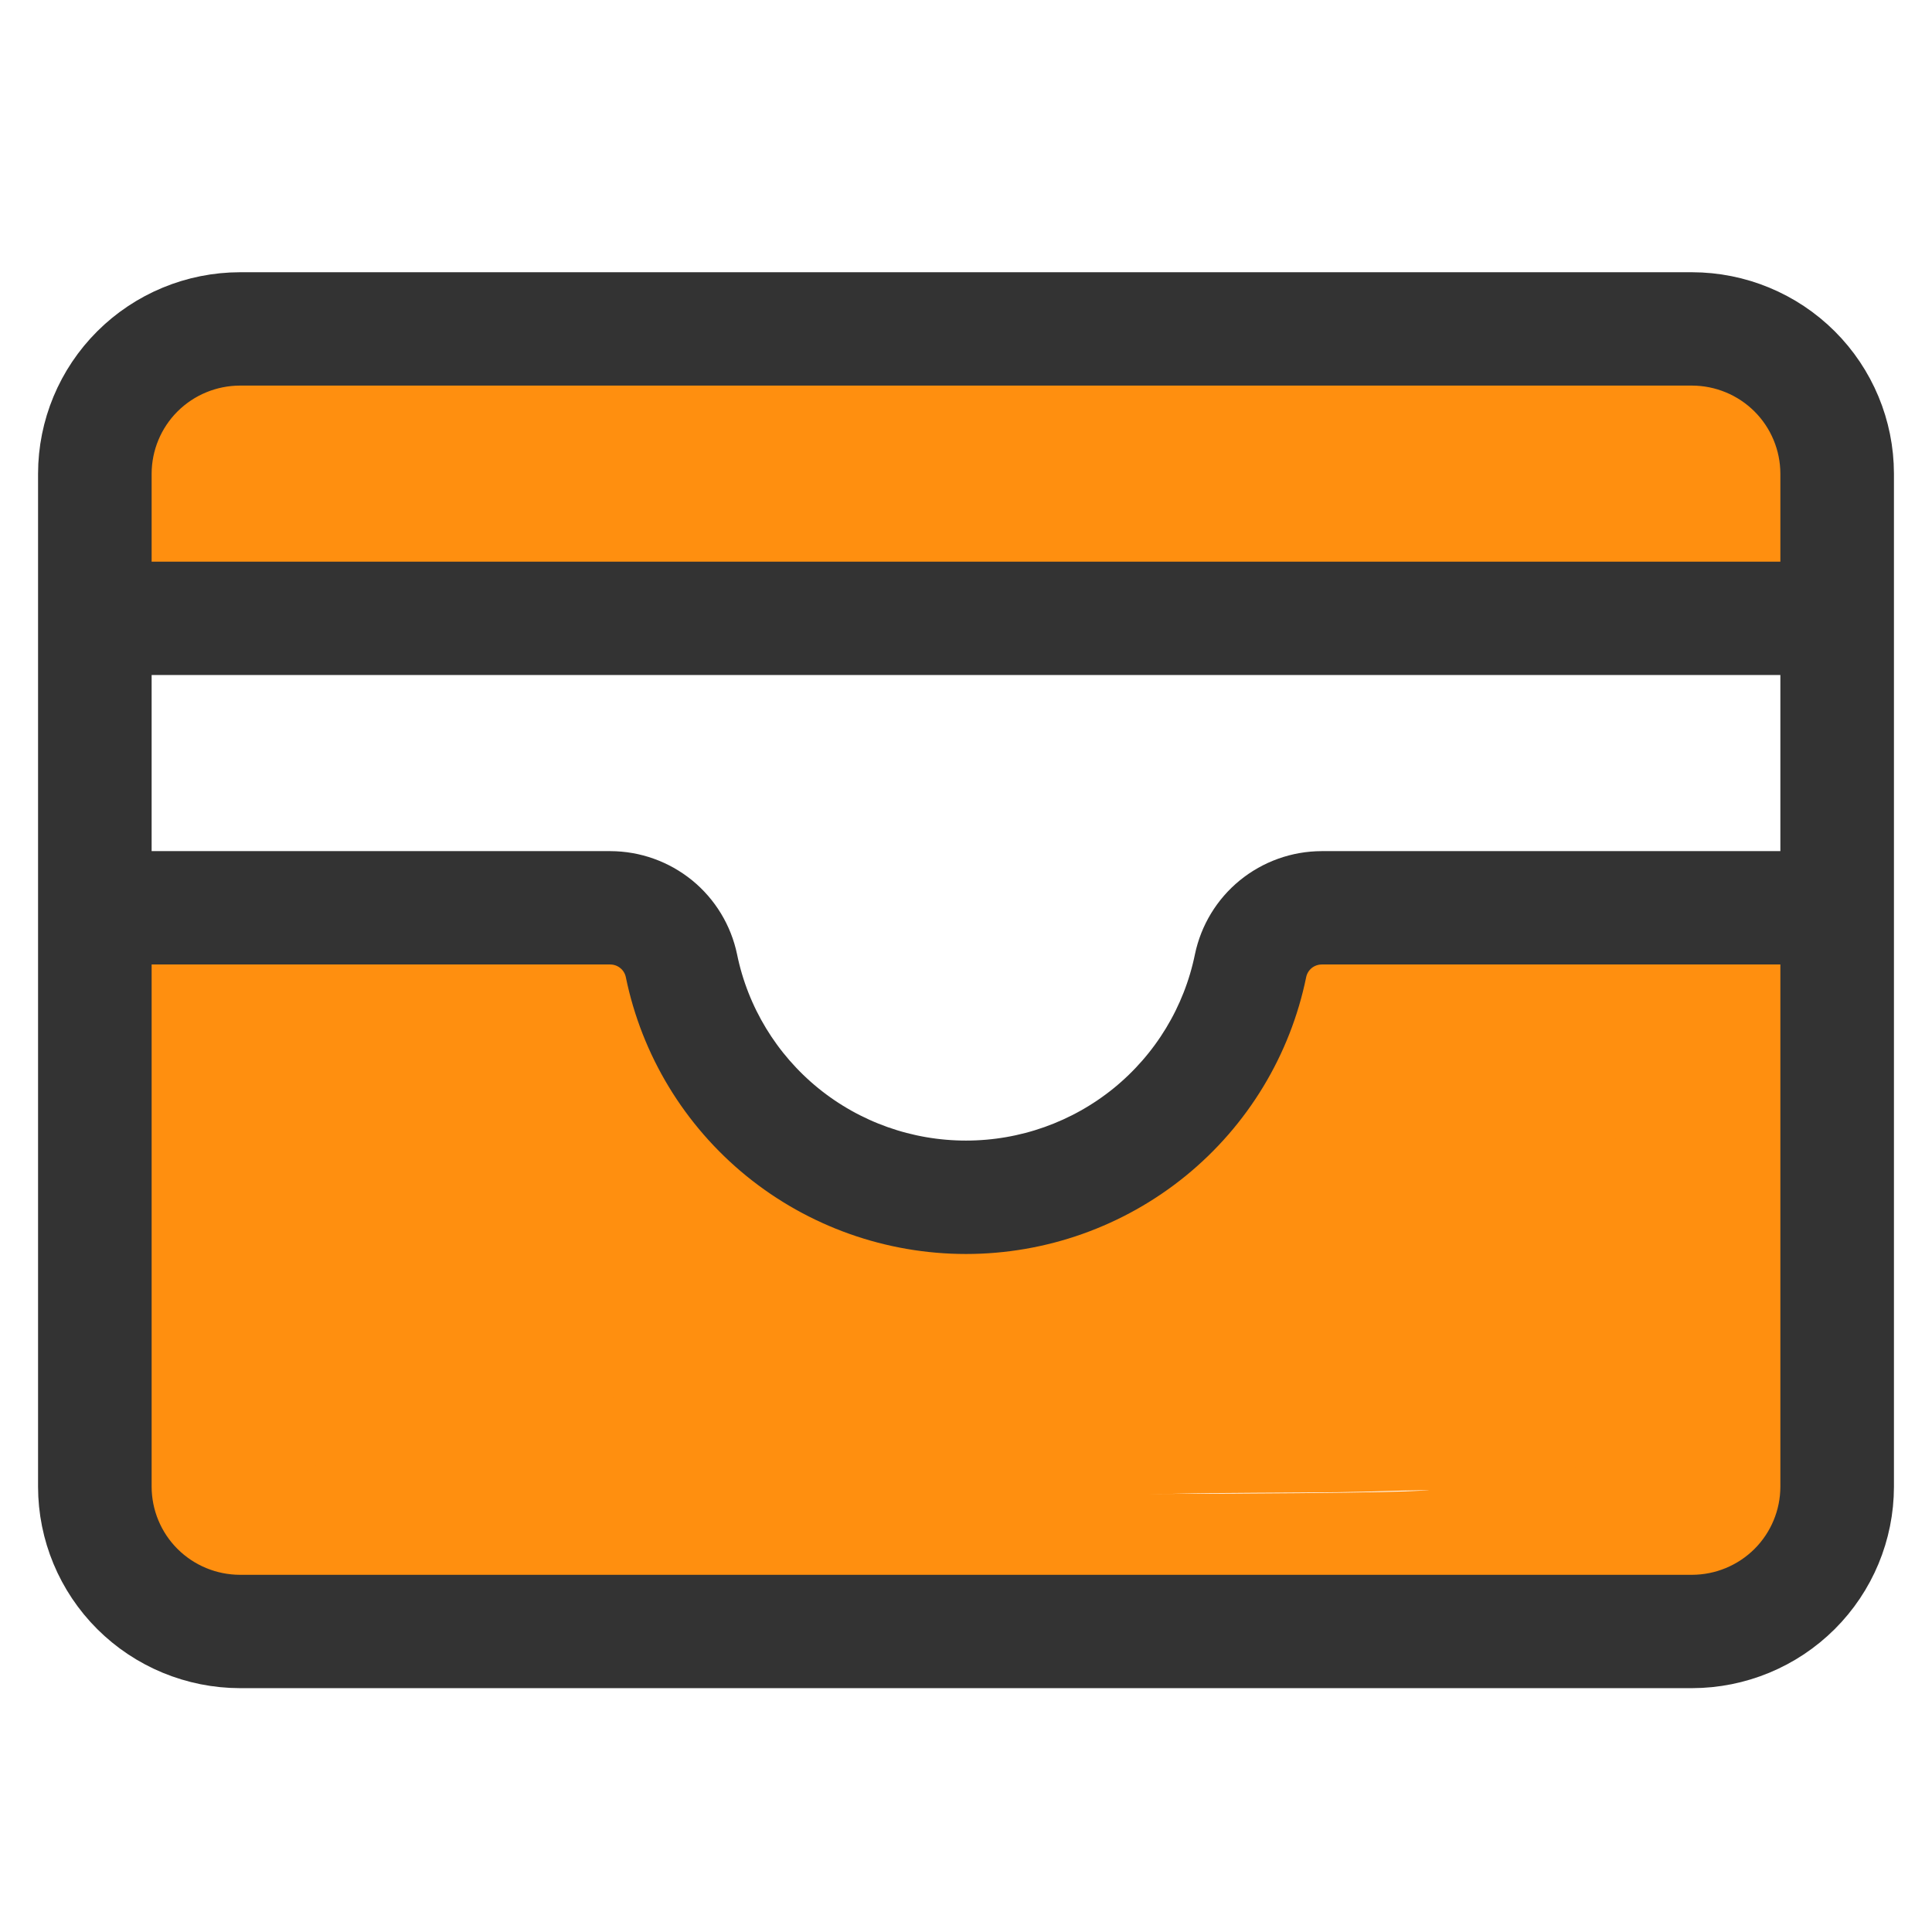
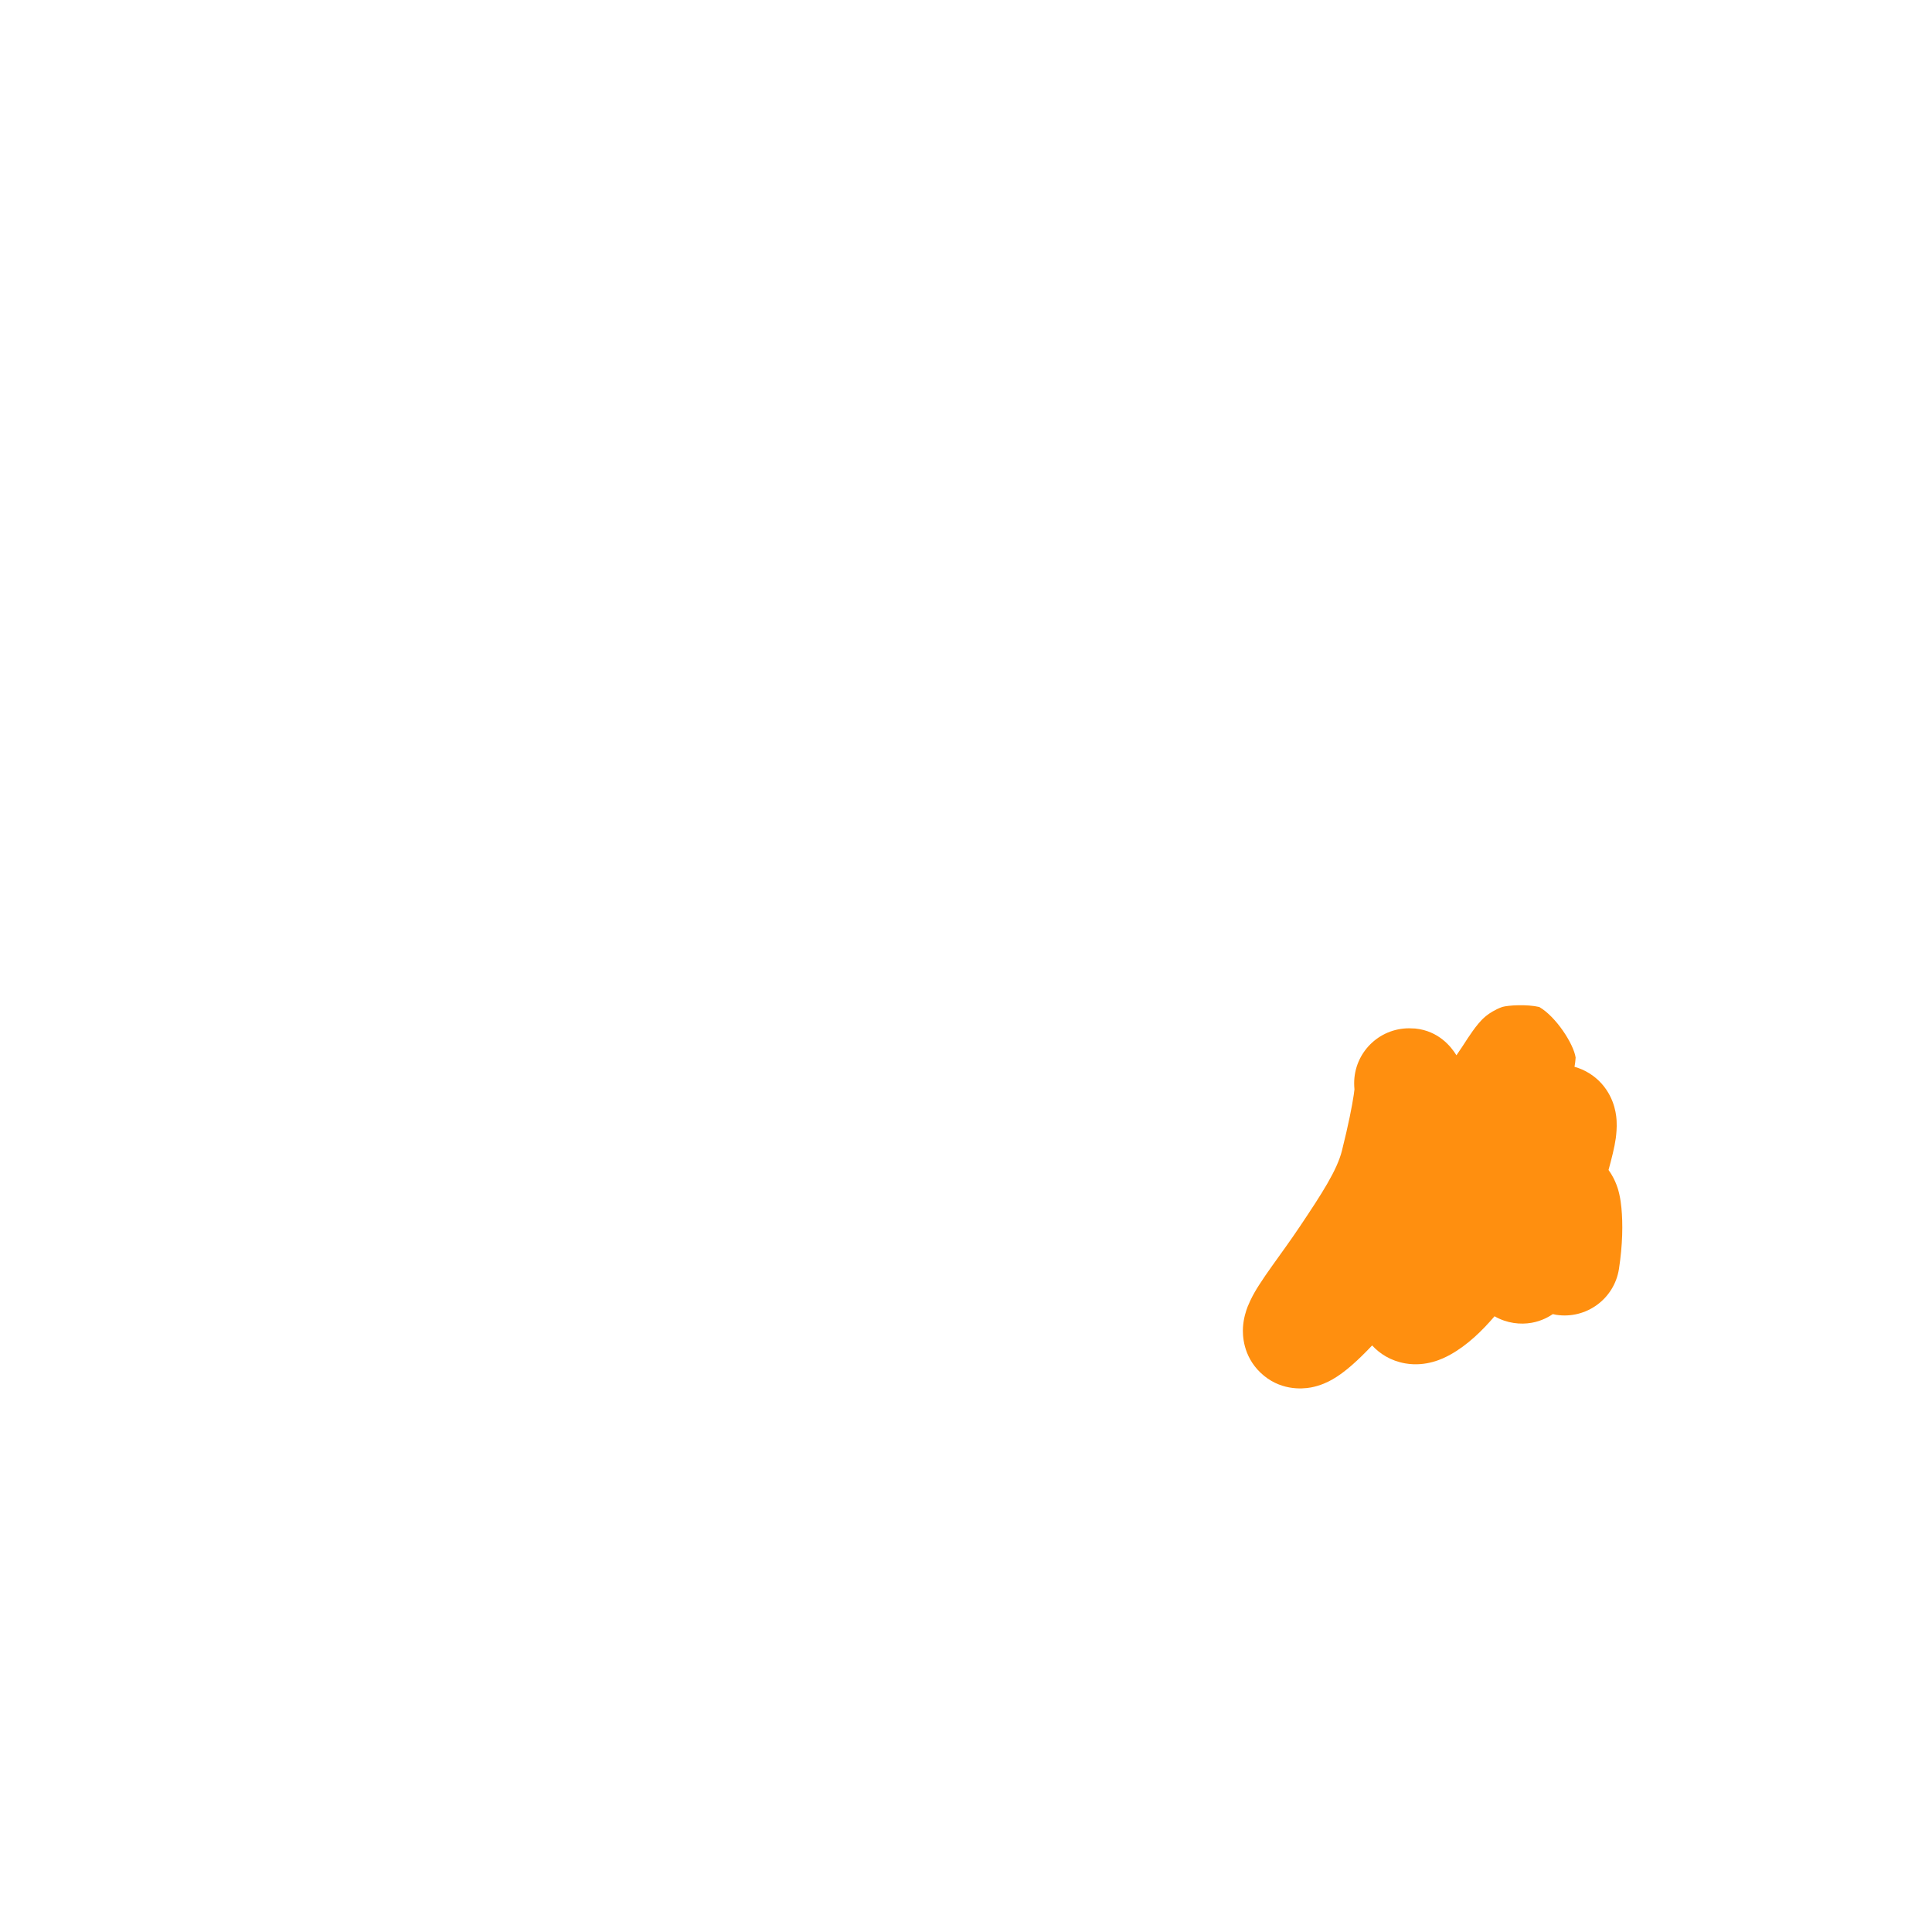
<svg xmlns="http://www.w3.org/2000/svg" width="33" height="33" viewBox="0 0 33 33" fill="none">
-   <path d="M6.456 16.201C6.832 16.106 7.157 16.256 7.347 16.44C7.409 16.5 7.455 16.564 7.49 16.62C7.495 16.612 7.5 16.604 7.505 16.596C7.638 16.46 8.176 16.242 8.569 16.297C8.831 16.446 9.093 16.778 9.138 16.894C9.154 16.95 9.173 17.041 9.177 17.074C9.183 17.128 9.182 17.171 9.182 17.182C9.182 17.212 9.181 17.236 9.181 17.241C9.18 17.256 9.178 17.269 9.178 17.272C9.177 17.277 9.177 17.281 9.177 17.284C9.164 17.403 9.141 17.563 9.103 17.757C9.101 17.77 9.098 17.782 9.096 17.796C9.039 18.133 8.949 18.63 8.817 19.233C8.737 19.602 8.624 19.985 8.516 20.334C8.446 20.561 8.381 20.771 8.322 20.967C8.267 21.167 8.211 21.375 8.152 21.582C7.924 22.459 7.834 22.997 7.765 23.467C7.751 23.566 7.746 23.7 7.746 23.847C7.802 23.821 7.861 23.795 7.923 23.768C8.289 23.605 8.691 23.445 9.289 23.3C9.865 23.16 10.645 22.996 11.225 22.838C11.67 22.717 12.022 22.611 12.332 22.519C12.629 22.431 12.916 22.348 13.183 22.298C13.454 22.247 13.669 22.185 15.442 22.158C16.324 22.144 17.61 22.137 18.891 22.132C18.869 21.966 18.892 21.803 18.945 21.663C19.018 21.468 19.136 21.344 19.197 21.285C19.32 21.168 19.456 21.097 19.521 21.063L20.065 20.777C20.497 20.541 20.627 20.438 20.794 20.314C20.836 20.283 20.879 20.252 20.915 20.227C20.953 20.201 20.985 20.179 21.018 20.155C21.072 20.117 21.112 20.083 21.144 20.056C21.149 19.93 21.154 19.806 21.157 19.674C21.161 19.503 21.166 19.31 21.182 19.127C21.209 18.808 21.286 18.244 21.725 17.838L21.936 17.653C22.14 17.483 22.323 17.358 22.453 17.277C22.596 17.19 22.754 17.139 22.86 17.108C22.988 17.071 23.144 17.036 23.326 17.005C23.69 16.941 24.195 16.885 24.874 16.855C25.704 16.819 26.814 16.819 27.415 16.838C27.676 16.846 27.957 16.858 28.176 16.914C28.297 16.945 28.521 17.019 28.714 17.218C28.877 17.386 28.949 17.571 28.982 17.714L29.004 17.841L29.103 18.686C29.134 18.926 29.164 19.122 29.195 19.273C29.296 19.769 29.352 20.093 29.49 20.604C29.525 20.729 29.56 20.817 29.629 21.02C29.693 21.209 29.763 21.437 29.823 21.737C29.835 21.792 29.982 22.334 30.017 22.789C30.032 22.978 30.039 23.275 29.966 23.59C30.036 23.635 30.099 23.684 30.154 23.734C30.313 23.88 30.435 24.066 30.445 24.08C30.713 24.454 30.757 24.926 30.758 25.224C30.76 25.566 30.705 25.947 30.583 26.283C30.385 26.831 29.901 27.043 29.682 27.121C29.588 27.154 29.488 27.179 29.399 27.2C29.349 27.249 29.288 27.305 29.212 27.356C29.198 27.365 29.131 27.41 29.037 27.451C28.951 27.488 28.871 27.509 28.809 27.522C28.698 27.544 28.571 27.555 28.436 27.563C28.152 27.58 27.64 27.593 26.691 27.602C24.782 27.62 21.026 27.621 19.01 27.603C16.985 27.586 16.793 27.549 16.273 27.532C16.012 27.523 15.654 27.519 15.284 27.514C14.921 27.51 14.545 27.506 14.268 27.497C13.679 27.477 13.648 27.444 12.115 27.426C11.352 27.417 10.232 27.413 9.098 27.409C7.967 27.404 6.821 27.399 6.015 27.39C5.126 27.381 4.573 27.346 4.207 27.287C4.021 27.256 3.848 27.214 3.69 27.149C3.512 27.076 3.394 26.989 3.314 26.924C3.192 26.825 3.084 26.77 2.836 26.626C2.604 26.491 2.313 26.308 2.015 26.004C1.68 25.663 1.603 25.234 1.592 24.951C1.58 24.652 1.634 24.361 1.707 24.128C1.795 23.845 1.903 23.569 2.121 23.197C2.365 22.782 2.299 22.736 2.462 21.931C2.577 21.362 2.592 21.014 2.591 20.782C2.591 20.721 2.589 20.663 2.587 20.605C2.586 20.55 2.584 20.483 2.584 20.419C2.583 20.293 2.589 20.107 2.647 19.903L2.728 19.588C2.751 19.488 2.771 19.391 2.79 19.297C2.823 19.138 2.867 18.912 2.922 18.739C3.021 18.432 3.17 18.171 3.286 17.982C3.431 17.748 3.486 17.676 3.544 17.567C3.654 17.361 3.802 17.11 3.983 16.912C3.999 16.895 4.033 16.857 4.054 16.836C4.099 16.793 4.258 16.641 4.516 16.577C4.833 16.499 5.115 16.591 5.304 16.717C5.382 16.769 5.444 16.827 5.494 16.88L5.603 17.015L5.684 17.142C5.688 17.148 5.69 17.154 5.694 17.159C5.705 17.097 5.718 17.041 5.73 16.991C5.742 16.944 5.759 16.887 5.781 16.827C5.793 16.794 5.843 16.654 5.956 16.518C6.007 16.456 6.168 16.274 6.456 16.201ZM28.649 25.325C28.367 25.374 28.018 25.428 27.464 25.434C27.072 25.439 26.515 25.442 25.962 25.444C25.407 25.446 24.856 25.448 24.47 25.452C24.087 25.456 23.868 25.463 23.652 25.469C23.432 25.476 23.215 25.483 22.846 25.488C22.101 25.497 20.852 25.496 20.081 25.514C19.269 25.533 19.157 25.563 18.299 25.593C17.68 25.615 16.844 25.63 16.187 25.652C16.238 25.653 16.288 25.653 16.335 25.655C16.906 25.674 17.031 25.707 19.027 25.724C21.033 25.742 24.777 25.742 26.673 25.724C27.497 25.717 27.957 25.703 28.216 25.691C28.217 25.69 28.219 25.689 28.22 25.688C28.325 25.588 28.504 25.46 28.758 25.413L28.86 25.394C28.863 25.394 28.866 25.392 28.869 25.391C28.873 25.357 28.876 25.322 28.878 25.286C28.812 25.296 28.739 25.309 28.649 25.325ZM4.463 20.416C4.463 20.451 4.465 20.491 4.466 20.556C4.468 20.616 4.47 20.691 4.47 20.775C4.471 21.128 4.445 21.604 4.303 22.304C4.202 22.805 4.195 23.376 3.741 24.149C3.706 24.208 3.676 24.262 3.651 24.311C3.856 24.326 4.18 24.339 4.613 24.343C4.609 24.268 4.605 24.172 4.604 24.063C4.594 23.431 4.619 22.115 4.578 21.322C4.559 20.948 4.512 20.65 4.463 20.379C4.463 20.386 4.463 20.398 4.463 20.416ZM27.214 18.713C26.632 18.7 25.674 18.701 24.956 18.732C24.917 18.734 24.878 18.737 24.841 18.739C24.854 18.745 24.867 18.749 24.88 18.756C25.294 18.977 25.373 19.377 25.381 19.554C25.389 19.722 25.351 19.853 25.336 19.902C25.316 19.966 25.292 20.02 25.275 20.058C25.186 20.251 24.932 20.679 24.573 21.178C24.391 21.431 24.068 21.769 23.613 22.107C24.109 22.099 24.235 22.093 24.523 22.087C25.148 22.074 25.687 22.067 26.087 22.06C26.289 22.057 26.454 22.053 26.581 22.049C26.644 22.047 26.694 22.046 26.733 22.044C26.752 22.043 26.767 22.042 26.778 22.041C26.787 22.041 26.791 22.039 26.791 22.039C26.969 22.019 27.114 21.993 27.233 21.968C27.227 21.634 27.223 21.287 27.217 20.967C27.21 20.608 27.199 20.298 27.184 20.05C27.16 19.924 27.14 19.806 27.126 19.709C27.109 19.584 27.097 19.465 27.09 19.378C27.09 19.376 27.079 19.253 27.095 19.131C27.099 19.106 27.106 19.057 27.123 18.997C27.13 18.971 27.155 18.878 27.221 18.769C27.218 18.75 27.217 18.732 27.214 18.713Z" fill="#FF8F0F" />
-   <path d="M8.421 15.448C8.822 15.453 9.057 15.457 9.201 15.463C9.308 15.468 9.405 15.474 9.505 15.494L9.607 15.519L9.859 15.601C10.145 15.706 10.519 15.893 10.855 16.237C11.193 16.584 11.333 16.953 11.412 17.202C11.464 17.366 11.459 17.364 11.485 17.44C11.531 17.503 11.579 17.571 11.616 17.622C11.67 17.7 11.723 17.774 11.777 17.845C11.899 18.003 11.978 18.073 12.008 18.092C12.428 18.361 12.614 18.523 12.907 18.628C13.203 18.734 13.572 18.847 13.96 19.069C14.016 19.102 14.069 19.117 14.28 19.189C14.463 19.252 14.741 19.352 15.023 19.555C15.118 19.623 15.224 19.685 15.342 19.748C15.401 19.78 15.46 19.81 15.523 19.842C15.582 19.872 15.651 19.906 15.716 19.941C15.865 20.021 15.988 20.118 16.076 20.192C16.162 20.265 16.252 20.347 16.309 20.399C16.376 20.46 16.419 20.499 16.456 20.527C16.474 20.541 16.484 20.547 16.487 20.549L16.755 20.673C16.966 20.777 17.004 20.805 17.164 20.753C17.597 20.609 18.113 20.5 18.47 20.411C18.89 20.307 19.13 20.224 19.256 20.143C19.563 19.948 19.864 19.758 20.088 19.58C20.173 19.513 20.336 19.318 20.507 19.05C20.674 18.788 20.817 18.529 20.934 18.289C21.068 18.017 21.108 17.842 21.243 17.499C21.326 17.287 21.548 16.701 22.155 16.472L22.428 16.376C22.513 16.348 22.593 16.323 22.665 16.301C22.813 16.254 22.927 16.219 23.043 16.174C23.656 15.937 24.331 15.729 25.321 15.713C25.823 15.705 26.878 15.675 27.474 15.726C28.1 15.78 28.519 15.819 28.887 15.861C28.907 15.864 28.951 15.865 29.05 15.861C29.122 15.858 29.277 15.849 29.405 15.851C29.526 15.853 29.767 15.863 30.011 15.971C30.282 16.091 30.524 16.321 30.635 16.653L30.674 16.8L30.689 16.901C30.699 16.997 30.695 17.08 30.689 17.144C30.681 17.226 30.665 17.296 30.657 17.334C30.652 17.353 30.647 17.372 30.645 17.383C30.644 17.388 30.643 17.392 30.642 17.395C30.642 17.411 30.64 17.457 30.642 17.546C30.645 17.652 30.652 17.784 30.66 17.94C30.677 18.243 30.703 18.635 30.717 19.01C30.76 20.089 30.831 20.544 30.877 20.866C30.913 21.117 31.014 21.692 31.045 22.798C31.063 23.437 31.063 24.538 31.054 25.117C31.05 25.389 31.044 25.594 31.03 25.732C31.025 25.787 31.01 25.936 30.944 26.092C30.905 26.184 30.835 26.31 30.711 26.427C30.579 26.552 30.436 26.619 30.32 26.653C30.16 26.701 30.021 26.701 29.943 26.698C29.873 26.696 29.798 26.687 29.773 26.684C29.707 26.677 29.641 26.671 29.538 26.673C28.395 26.699 28.102 26.804 27.684 26.853C27.548 26.869 27.415 26.889 27.269 26.91C27.128 26.93 26.972 26.953 26.813 26.97C26.242 27.03 25.772 27.087 24.878 27.274C24.548 27.343 24.299 27.373 21.063 27.391C17.766 27.408 11.488 27.409 8.248 27.391C6.633 27.382 5.76 27.37 5.259 27.351C4.879 27.337 4.672 27.317 4.495 27.281L4.011 27.16C3.91 27.138 3.81 27.118 3.703 27.094C3.62 27.076 3.48 27.044 3.352 26.994C3.29 26.97 3.166 26.918 3.043 26.817C2.914 26.713 2.7 26.482 2.676 26.112C2.669 25.998 2.68 25.861 2.684 25.803C2.692 25.706 2.699 25.617 2.708 25.496C2.724 25.267 2.737 24.996 2.727 24.719C2.702 23.99 2.606 23.623 2.548 23.181C2.511 22.892 2.443 22.429 2.426 21.465C2.417 20.909 2.417 20.062 2.392 19.603C2.381 19.413 2.365 19.321 2.347 19.233C2.325 19.129 2.285 18.962 2.255 18.714C2.187 18.155 2.139 17.666 2.113 17.29C2.099 17.102 2.091 16.934 2.089 16.796C2.087 16.688 2.085 16.51 2.116 16.354C2.218 15.845 2.713 15.515 3.222 15.616C3.39 15.65 3.539 15.728 3.659 15.835C3.728 15.764 3.83 15.679 3.977 15.612C4.122 15.545 4.264 15.518 4.356 15.505C4.542 15.478 4.815 15.465 5.22 15.457C6.054 15.439 7.607 15.439 8.421 15.448ZM5.26 17.335C5.195 17.337 5.136 17.339 5.082 17.341C5.069 17.649 5.068 18.121 5.075 18.876C5.076 19.049 5.104 19.201 5.145 19.394C5.182 19.562 5.253 19.855 5.26 20.161C5.27 20.577 5.289 21.083 5.329 21.52C5.349 21.739 5.373 21.924 5.4 22.064C5.416 22.15 5.429 22.195 5.434 22.209L5.414 22.178C5.618 22.526 5.671 22.894 5.694 23.125C5.706 23.243 5.713 23.367 5.718 23.442C5.721 23.493 5.725 23.528 5.728 23.552C5.735 23.571 5.745 23.599 5.756 23.634L5.795 23.773L5.821 23.922C5.839 24.065 5.836 24.189 5.836 24.239C5.836 24.757 5.416 25.178 4.897 25.178C4.795 25.178 4.698 25.161 4.606 25.131C4.604 25.214 4.599 25.294 4.595 25.37C4.675 25.389 4.76 25.408 4.844 25.432C4.853 25.435 4.873 25.456 5.329 25.473C5.794 25.491 6.637 25.503 8.258 25.512C11.491 25.53 17.762 25.529 21.053 25.512C24.403 25.494 24.4 25.455 24.494 25.435C25.464 25.232 25.999 25.166 26.615 25.101C26.734 25.088 26.857 25.071 27 25.05C27.139 25.03 27.298 25.007 27.463 24.987C27.681 24.962 28.144 24.848 29.176 24.806C29.181 24.217 29.181 23.365 29.167 22.852C29.139 21.861 29.052 21.379 29.017 21.132C28.965 20.768 28.886 20.247 28.84 19.084C28.826 18.729 28.803 18.372 28.784 18.044C28.779 17.945 28.774 17.839 28.77 17.733C28.738 17.73 28.704 17.732 28.672 17.728C28.332 17.689 27.936 17.651 27.315 17.598C26.843 17.558 25.931 17.583 25.352 17.592C24.653 17.604 24.204 17.739 23.719 17.926C23.538 17.996 23.368 18.049 23.225 18.094C23.144 18.119 23.07 18.145 22.998 18.169C22.996 18.173 22.995 18.178 22.993 18.182C22.948 18.297 22.919 18.386 22.852 18.57C22.793 18.73 22.718 18.919 22.621 19.119C22.474 19.416 22.298 19.736 22.091 20.06C21.895 20.367 21.595 20.783 21.255 21.053C20.937 21.304 20.541 21.553 20.264 21.729C19.847 21.994 19.324 22.136 18.923 22.235C18.459 22.35 18.096 22.423 17.755 22.536C17.203 22.719 16.718 22.66 16.344 22.54C16.165 22.482 16.016 22.412 15.909 22.359C15.861 22.335 15.805 22.306 15.779 22.293C15.744 22.275 15.734 22.27 15.734 22.27C15.415 22.133 15.162 21.897 15.041 21.787C14.961 21.713 14.915 21.67 14.867 21.63C14.821 21.591 14.811 21.588 14.828 21.597C14.692 21.524 14.278 21.332 13.928 21.081C13.879 21.046 13.82 21.018 13.672 20.967C13.553 20.926 13.279 20.845 13.026 20.699C12.822 20.583 12.668 20.538 12.274 20.397C11.715 20.196 11.212 19.814 10.995 19.676C10.68 19.474 10.44 19.187 10.289 18.991C10.207 18.885 10.134 18.782 10.078 18.702C10.015 18.612 9.984 18.568 9.962 18.54C9.822 18.36 9.75 18.172 9.709 18.055C9.689 17.995 9.671 17.935 9.658 17.89C9.643 17.84 9.633 17.805 9.621 17.768C9.58 17.639 9.552 17.591 9.51 17.549C9.409 17.445 9.279 17.385 9.139 17.341C9.133 17.341 9.126 17.34 9.119 17.34C9.01 17.335 8.805 17.331 8.4 17.326C7.599 17.317 6.067 17.318 5.26 17.335Z" fill="#FF8F0F" />
  <path d="M25.658 17.2C25.76 17.17 26.081 17.151 26.291 17.2C26.576 17.363 26.879 17.831 26.913 18.064C26.911 18.111 26.903 18.168 26.894 18.222C27.074 18.272 27.232 18.372 27.352 18.504C27.598 18.775 27.61 19.091 27.613 19.151C27.619 19.265 27.608 19.37 27.599 19.441C27.577 19.599 27.528 19.79 27.475 19.984C27.605 20.163 27.647 20.344 27.658 20.394C27.679 20.483 27.689 20.57 27.695 20.631C27.721 20.899 27.717 21.259 27.653 21.674C27.573 22.187 27.093 22.537 26.58 22.458C26.561 22.455 26.543 22.45 26.524 22.446C26.461 22.488 26.337 22.563 26.162 22.594C25.972 22.628 25.74 22.605 25.528 22.483C25.316 22.731 25.064 22.977 24.771 23.139C24.646 23.209 24.36 23.349 24.004 23.288C23.752 23.244 23.567 23.122 23.437 22.981C23.198 23.234 22.97 23.442 22.758 23.562C22.688 23.602 22.558 23.668 22.391 23.699C22.233 23.728 21.852 23.753 21.531 23.447C21.229 23.158 21.223 22.802 21.231 22.67C21.241 22.516 21.283 22.39 21.311 22.318L21.357 22.213C21.406 22.11 21.462 22.017 21.506 21.949C21.571 21.847 21.647 21.737 21.722 21.632C21.88 21.41 22.041 21.191 22.205 20.946C22.583 20.382 22.838 19.986 22.921 19.656C23.034 19.204 23.095 18.89 23.123 18.701C23.129 18.663 23.133 18.632 23.135 18.608C23.132 18.573 23.13 18.538 23.13 18.503C23.13 17.984 23.55 17.564 24.069 17.564L24.174 17.568C24.573 17.609 24.786 17.877 24.877 18.025C24.913 17.971 24.946 17.924 24.974 17.882C25.002 17.84 25.032 17.794 25.058 17.753C25.063 17.746 25.067 17.738 25.072 17.731C25.078 17.722 25.085 17.713 25.091 17.704C25.102 17.687 25.113 17.672 25.121 17.66C25.132 17.643 25.163 17.598 25.204 17.544C25.206 17.542 25.208 17.539 25.21 17.537C25.228 17.514 25.241 17.497 25.249 17.487C25.252 17.484 25.25 17.487 25.248 17.488C25.248 17.489 25.242 17.495 25.236 17.503C25.233 17.507 25.226 17.516 25.217 17.529C25.216 17.53 25.215 17.532 25.213 17.534C25.241 17.498 25.272 17.458 25.308 17.422L25.32 17.41C25.322 17.408 25.327 17.404 25.332 17.398C25.337 17.395 25.351 17.381 25.369 17.365C25.378 17.358 25.398 17.341 25.425 17.322C25.433 17.317 25.525 17.248 25.658 17.2Z" fill="#FF8F0F" />
-   <path d="M8.99 16.174C9.218 16.122 9.576 16.136 9.869 16.411L10.191 16.714L10.162 17.156C10.149 17.364 10.116 17.606 10.073 17.86C10.296 17.788 10.705 17.762 11.033 18.09C11.272 18.33 11.299 18.61 11.305 18.666C11.32 18.826 11.289 18.957 11.286 18.972C11.261 19.093 11.22 19.201 11.19 19.276C11.158 19.354 11.122 19.434 11.091 19.502C11.088 19.508 11.085 19.514 11.082 19.52C11.09 19.518 11.097 19.515 11.104 19.514C11.228 19.492 11.439 19.48 11.669 19.583C11.919 19.695 12.074 19.89 12.155 20.074C12.156 20.077 12.157 20.081 12.159 20.085C12.226 20.098 12.298 20.117 12.37 20.15C12.485 20.201 12.579 20.274 12.656 20.352C12.752 20.316 12.875 20.282 13.015 20.277C13.043 20.276 13.074 20.277 13.107 20.279C13.341 20.156 13.579 20.12 13.77 20.119C14.018 20.117 14.237 20.173 14.382 20.22C15.012 20.427 15.376 20.846 15.603 21.174C15.702 21.317 15.81 21.498 15.861 21.578C15.88 21.609 15.898 21.633 15.912 21.653C16.021 21.703 16.141 21.773 16.251 21.873L16.35 21.975L16.406 22.049C16.464 22.133 16.526 22.251 16.556 22.403C16.599 22.623 16.56 22.84 16.466 23.02C16.31 23.318 16.052 23.428 16.007 23.448C15.863 23.511 15.735 23.521 15.716 23.523C15.632 23.531 15.559 23.527 15.513 23.524C15.423 23.517 15.274 23.495 15.114 23.426C15.056 23.4 15.005 23.37 14.959 23.34C14.924 23.336 14.885 23.331 14.84 23.327C14.683 23.311 14.502 23.299 14.289 23.285C14.081 23.272 13.849 23.257 13.613 23.236C13.371 23.214 13.174 23.133 13.014 23.025C12.924 23.13 12.829 23.242 12.729 23.36C12.449 23.689 11.99 23.777 11.616 23.602C11.536 23.639 11.42 23.685 11.277 23.698C11.184 23.707 11.078 23.701 10.968 23.675C10.904 23.724 10.809 23.787 10.682 23.828C10.566 23.865 10.397 23.894 10.201 23.853C9.995 23.81 9.828 23.705 9.709 23.58C9.66 23.528 9.621 23.475 9.589 23.424C9.34 23.845 9.145 24.115 9.015 24.286C9.01 24.294 9.006 24.302 9.001 24.309C8.979 24.343 8.953 24.382 8.921 24.421C8.912 24.433 8.831 24.537 8.701 24.625C8.666 24.648 8.571 24.71 8.435 24.75C8.324 24.782 7.93 24.868 7.571 24.568C7.229 24.282 7.23 23.902 7.234 23.805C7.24 23.673 7.272 23.573 7.286 23.533C7.339 23.383 7.419 23.28 7.439 23.255C7.443 23.249 7.448 23.242 7.453 23.236C7.476 23.192 7.516 23.112 7.57 22.983C7.668 22.752 7.802 22.404 7.951 22.016C8.017 21.844 8.085 21.665 8.152 21.49C8.143 21.471 8.134 21.454 8.128 21.441C8.061 21.284 8.043 21.125 8.036 21.071C8.017 20.916 8.009 20.714 8.006 20.496C7.835 20.326 7.729 20.091 7.729 19.831C7.729 19.668 7.73 19.436 7.833 19.099L7.842 19.069L7.853 19.04C7.915 18.88 7.987 18.618 8.058 18.326C8.099 17.563 8.166 17.227 8.188 17.071C8.224 16.819 8.346 16.584 8.535 16.412C8.626 16.33 8.778 16.222 8.99 16.174Z" fill="#FF8F0F" />
-   <path d="M2.898 9.189C2.898 8.975 2.984 8.373 3.21 7.866C3.35 7.552 3.393 7.315 3.49 7.208C3.679 6.997 4.06 7.036 4.727 6.981C4.9 6.967 5.028 6.949 9.136 6.938C13.243 6.927 21.325 6.927 25.521 6.97C29.717 7.012 29.781 7.098 29.899 7.206C30.174 7.457 30.449 7.68 30.578 7.873C30.632 7.954 30.622 8.024 30.59 8.079C30.435 8.341 30.106 8.499 29.794 8.811C29.581 9.024 29.116 8.973 28.792 9.016C28.27 9.086 27.63 9.167 27.156 9.2C26.959 9.213 25.808 9.254 24.117 9.286C23.493 9.297 23.344 9.381 22.052 9.425C20.759 9.469 18.328 9.49 17.001 9.49C15.674 9.491 15.524 9.469 15.117 9.458C14.049 9.43 13.261 9.426 12.961 9.394C12.492 9.343 12.119 9.34 11.489 9.275C9.949 9.118 8.844 9.232 8.683 9.189C8.462 9.13 7.794 9.124 6.943 9.114C5.449 9.095 3.543 9.038 3.79 8.985C4.212 8.893 4.619 8.737 4.997 8.683C5.543 8.606 6.533 8.543 6.98 8.382C7.238 8.289 7.635 8.284 8.098 8.231C8.988 8.127 9.979 8.155 11.044 8.123C11.429 8.111 11.492 8.027 12.943 7.994C14.394 7.961 17.231 7.961 18.756 7.972C20.281 7.982 20.409 8.004 20.763 8.025C22.456 8.129 23.016 8.22 23.329 8.284C23.406 8.3 23.49 8.327 24.248 8.338C25.007 8.349 26.436 8.349 27.236 8.338C28.383 8.323 29.151 8.22 29.856 8.477C30.104 8.758 30.298 8.908 30.363 9.08C30.364 9.146 30.3 9.167 30.234 9.189" stroke="#FF8F0F" stroke-width="2" stroke-linecap="round" />
-   <path d="M28.9 5H4.1C3.278 5.001 2.49 5.327 1.909 5.906C1.328 6.485 1.001 7.271 1 8.09V25.395C1.001 26.214 1.328 27 1.909 27.579C2.49 28.158 3.278 28.484 4.1 28.485H28.9C29.722 28.484 30.51 28.158 31.091 27.579C31.672 27 31.999 26.214 32 25.395V8.09C31.999 7.271 31.672 6.485 31.091 5.906C30.51 5.327 29.722 5.001 28.9 5ZM2.24 11.18H30.76V14.888H22.575C22.146 14.889 21.731 15.038 21.399 15.308C21.068 15.578 20.84 15.954 20.753 16.372C20.553 17.349 20.02 18.227 19.245 18.858C18.47 19.488 17.5 19.832 16.5 19.832C15.5 19.832 14.53 19.488 13.755 18.858C12.98 18.227 12.447 17.349 12.247 16.372C12.16 15.954 11.932 15.578 11.601 15.308C11.269 15.038 10.854 14.889 10.425 14.888H2.24V11.18ZM4.1 6.236H28.9C29.393 6.237 29.866 6.432 30.215 6.78C30.563 7.127 30.759 7.599 30.76 8.09V9.944H2.24V8.09C2.241 7.599 2.437 7.127 2.785 6.78C3.134 6.432 3.607 6.237 4.1 6.236ZM28.9 27.249H4.1C3.607 27.248 3.134 27.053 2.785 26.705C2.437 26.358 2.241 25.886 2.24 25.395V16.124H10.425C10.568 16.125 10.706 16.174 10.816 16.264C10.927 16.354 11.003 16.479 11.032 16.618C11.289 17.875 11.974 19.004 12.97 19.815C13.967 20.626 15.214 21.069 16.5 21.069C17.786 21.069 19.033 20.626 20.03 19.815C21.026 19.004 21.711 17.875 21.968 16.618C21.997 16.479 22.073 16.354 22.183 16.264C22.294 16.174 22.432 16.125 22.575 16.124H30.76V25.395C30.759 25.886 30.563 26.358 30.215 26.705C29.866 27.053 29.393 27.248 28.9 27.249Z" fill="#333333" stroke="#333333" stroke-width="0.7" />
</svg>